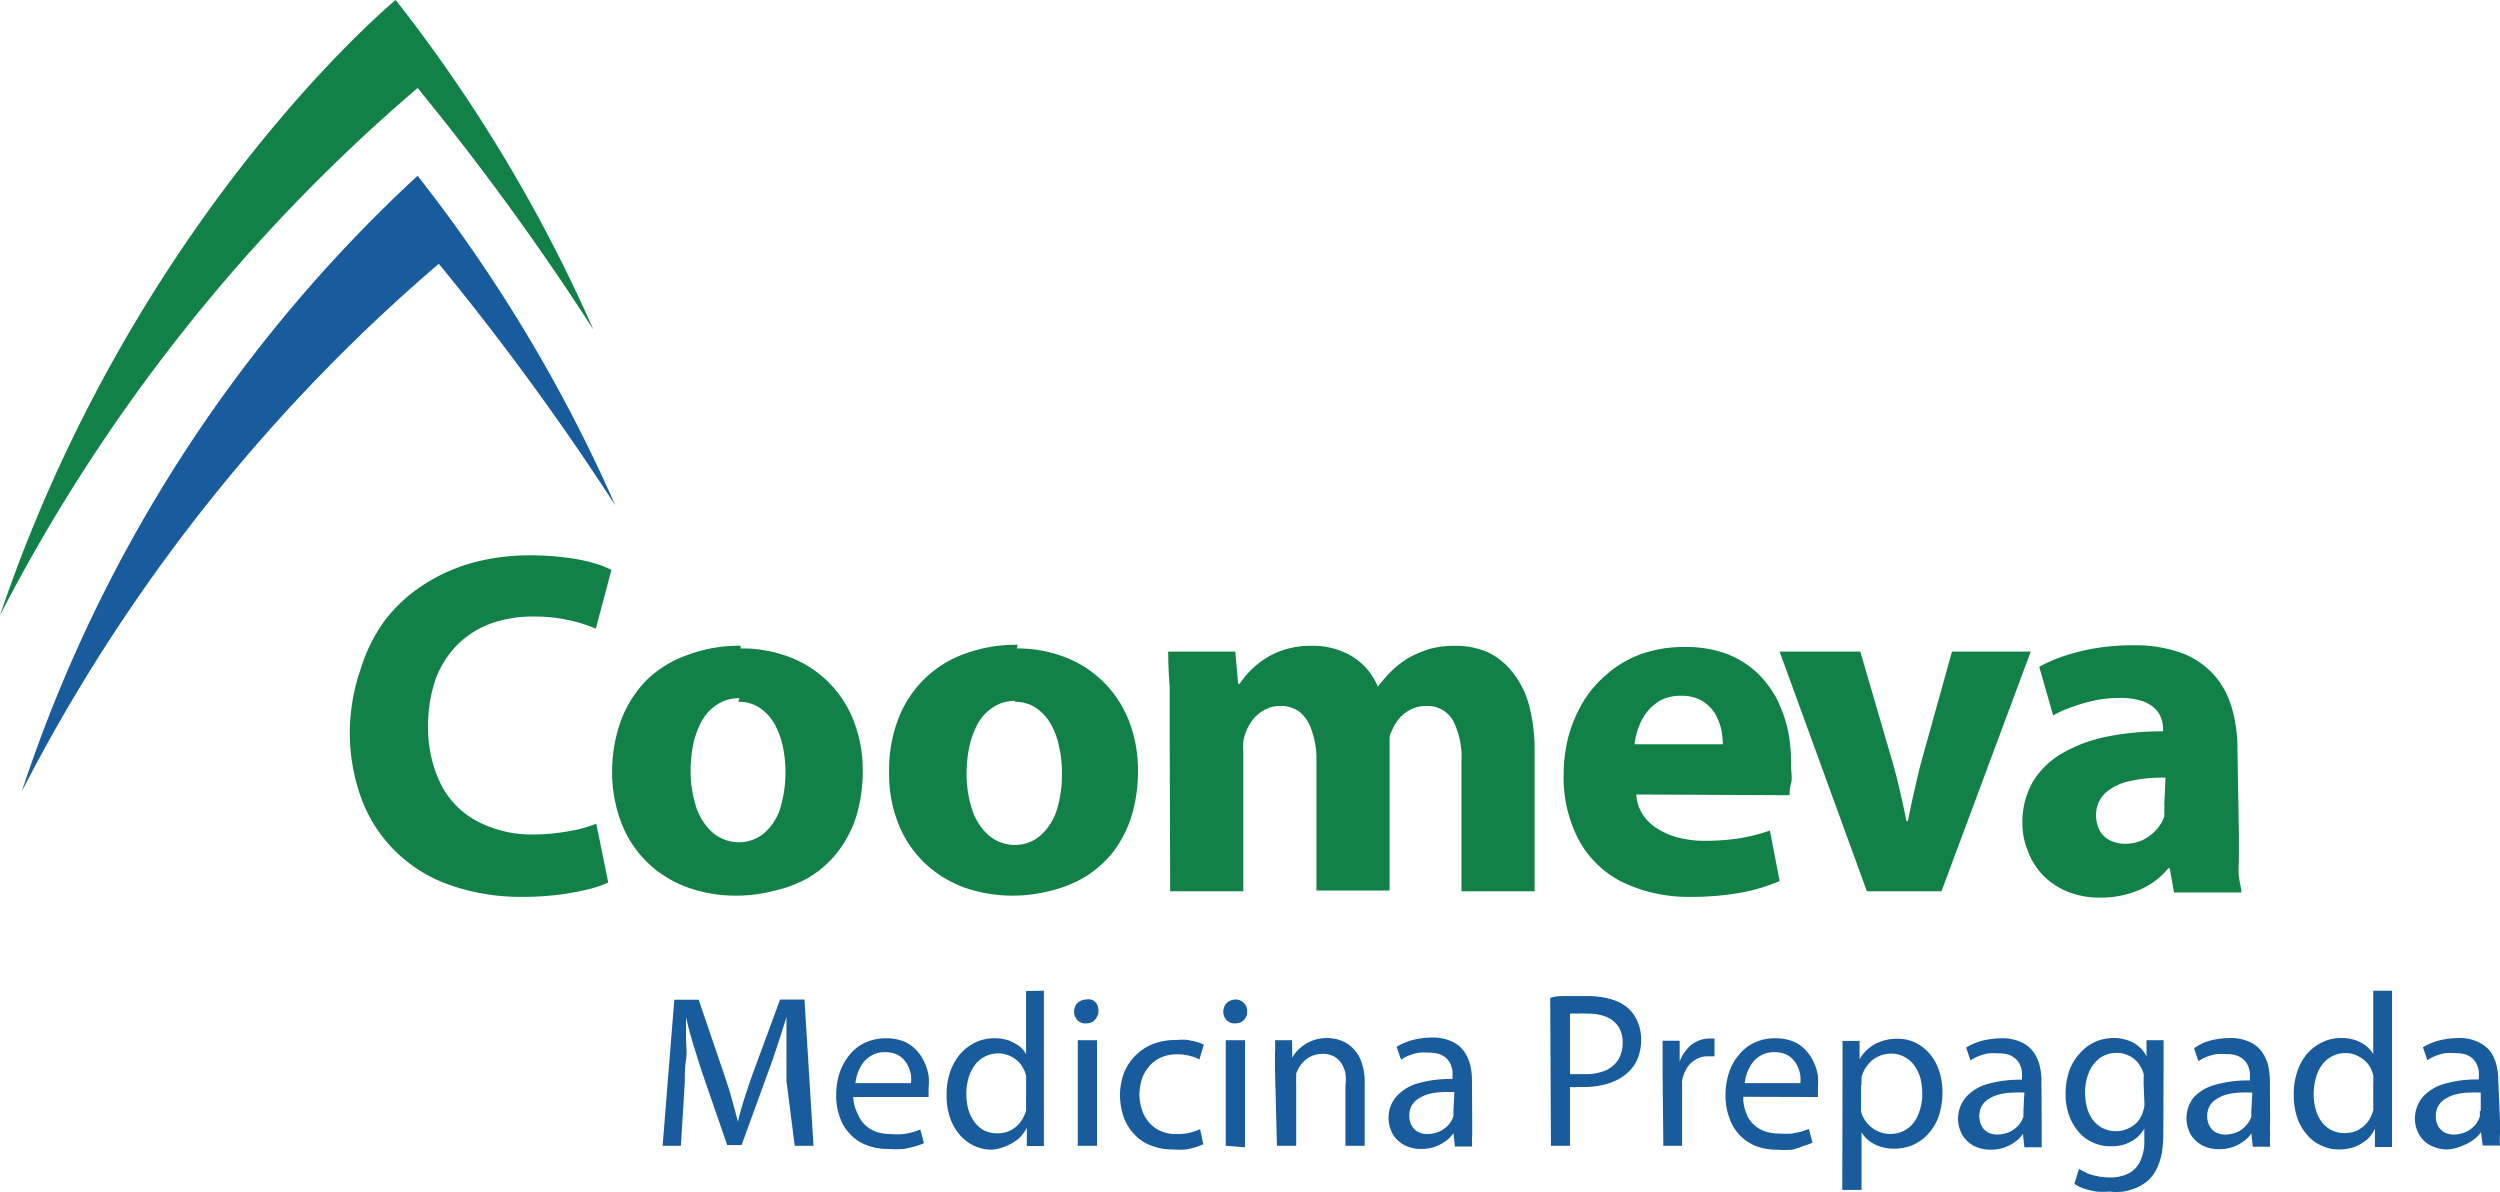
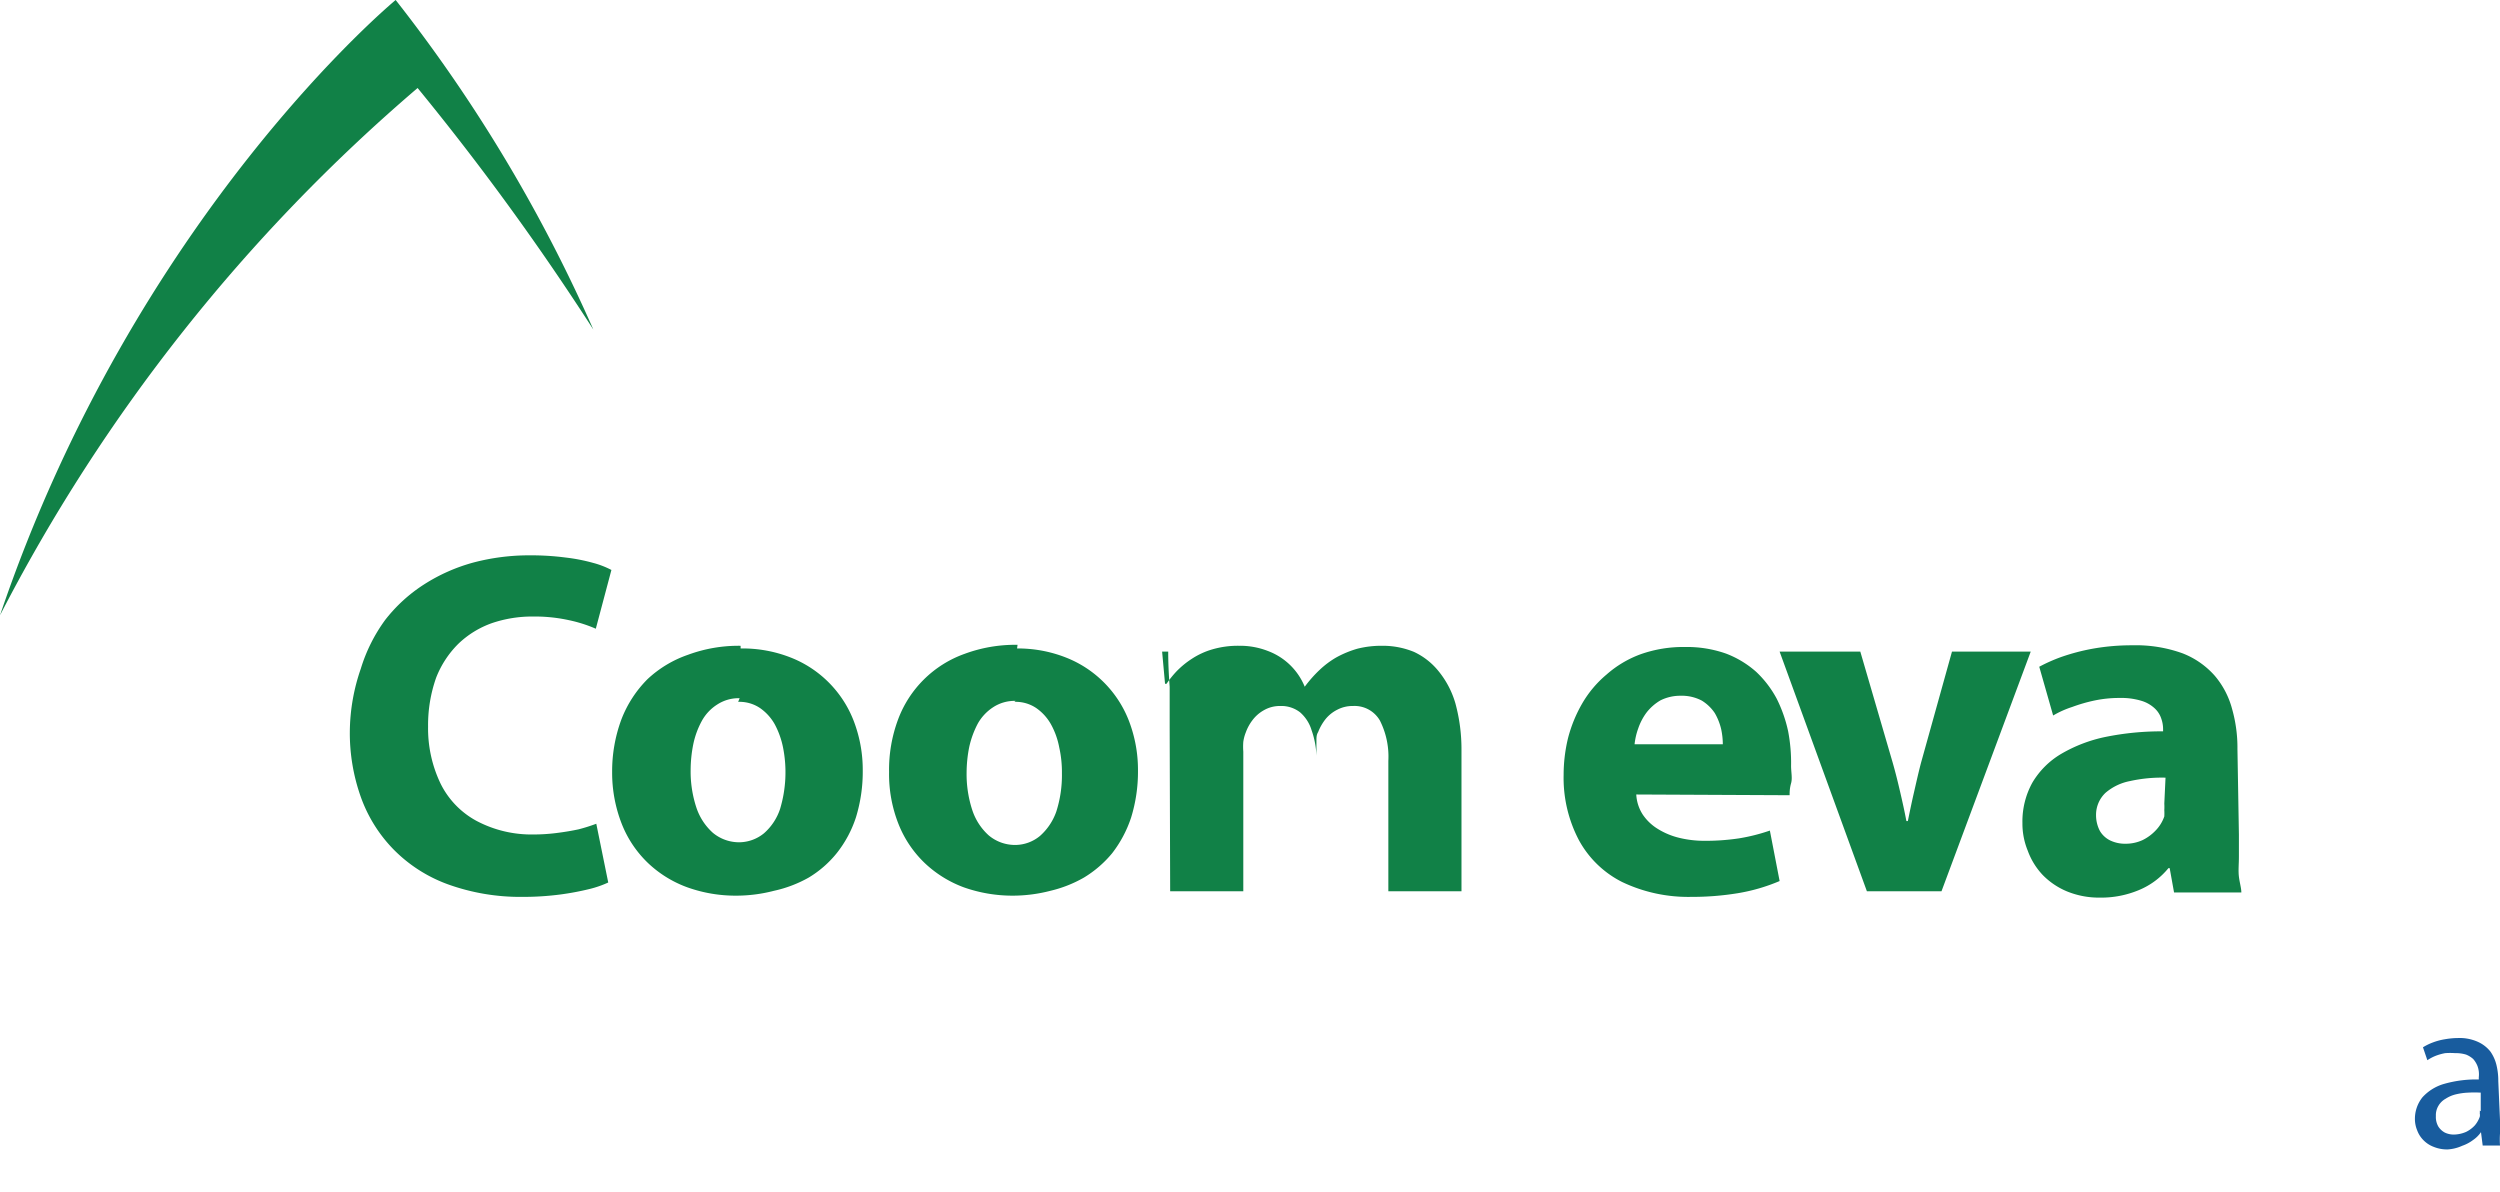
<svg xmlns="http://www.w3.org/2000/svg" viewBox="0 0 102.55 48.9">
  <defs>
    <style>.cls-1{fill:#118147;}.cls-2{fill:#185c9e;}</style>
  </defs>
  <g id="Capa_2" data-name="Capa 2">
    <g id="Capa_1-2" data-name="Capa 1">
      <g id="surface1">
        <path class="cls-1" d="M0,25.24C5.56,8.8,16.23,0,16.23,0a62.93,62.93,0,0,1,8.11,13.52,107,107,0,0,0-7.21-9.91A71.53,71.53,0,0,0,0,25.24" />
-         <path class="cls-2" d="M.9,32.45A59.81,59.81,0,0,1,17.13,7.21a62.93,62.93,0,0,1,8.11,13.52A108.76,108.76,0,0,0,18,10.82,71.4,71.4,0,0,0,.9,32.45" />
-         <path class="cls-1" d="M24.46,33.79a7.07,7.07,0,0,1-.73.23q-.42.09-.9.15a7.42,7.42,0,0,1-.94.06,4.81,4.81,0,0,1-2.33-.55,3.5,3.5,0,0,1-1.48-1.52,5.23,5.23,0,0,1-.52-2.36,5.84,5.84,0,0,1,.33-2,4,4,0,0,1,.92-1.4,3.84,3.84,0,0,1,1.37-.84,5.12,5.12,0,0,1,1.69-.27,6.52,6.52,0,0,1,1.47.15,5.71,5.71,0,0,1,1.1.35l.64-2.41a3.56,3.56,0,0,0-.75-.29,7.31,7.31,0,0,0-1.13-.22,10.89,10.89,0,0,0-1.46-.09,8.93,8.93,0,0,0-2.34.3,7.28,7.28,0,0,0-2,.89,6.36,6.36,0,0,0-1.6,1.46,6.69,6.69,0,0,0-1,2A8.05,8.05,0,0,0,14.35,30a7.83,7.83,0,0,0,.45,2.69,5.92,5.92,0,0,0,1.34,2.15,6,6,0,0,0,2.22,1.43,8.75,8.75,0,0,0,3.08.52A11.68,11.68,0,0,0,23,36.69a11.24,11.24,0,0,0,1.17-.22,4.27,4.27,0,0,0,.78-.27Zm5.92-7.3a6,6,0,0,0-2.16.37,4.64,4.64,0,0,0-1.66,1,4.75,4.75,0,0,0-1.07,1.65,6.11,6.11,0,0,0-.38,2.16,5.75,5.75,0,0,0,.4,2.14,4.51,4.51,0,0,0,1.07,1.59,4.65,4.65,0,0,0,1.62,1,5.87,5.87,0,0,0,2,.34,6.16,6.16,0,0,0,1.55-.2A5.12,5.12,0,0,0,33.17,36a4.35,4.35,0,0,0,1.15-1,4.7,4.7,0,0,0,.79-1.47,6.37,6.37,0,0,0,.28-1.93,5.61,5.61,0,0,0-.36-2,4.55,4.55,0,0,0-2.6-2.63,5.38,5.38,0,0,0-2.05-.37m-.1,2.19a1.51,1.51,0,0,1,.89.25,2,2,0,0,1,.61.67,3.45,3.45,0,0,1,.34.95A5.22,5.22,0,0,1,32,33.18a2.28,2.28,0,0,1-.66,1,1.62,1.62,0,0,1-1,.37,1.68,1.68,0,0,1-1.1-.39,2.4,2.4,0,0,1-.68-1.05,4.71,4.71,0,0,1-.23-1.52,5.47,5.47,0,0,1,.11-1.07,3.46,3.46,0,0,1,.35-.95,1.85,1.85,0,0,1,.63-.67,1.61,1.61,0,0,1,.92-.26m11.4-2.19a6,6,0,0,0-2.17.37,4.54,4.54,0,0,0-2.73,2.69,5.9,5.9,0,0,0-.37,2.16,5.55,5.55,0,0,0,.39,2.14,4.51,4.51,0,0,0,1.07,1.59,4.7,4.7,0,0,0,1.61,1,6,6,0,0,0,2,.34,6.16,6.16,0,0,0,1.55-.2A5.12,5.12,0,0,0,44.46,36a4.55,4.55,0,0,0,1.16-1,4.89,4.89,0,0,0,.78-1.47,6.37,6.37,0,0,0,.28-1.93,5.61,5.61,0,0,0-.36-2,4.55,4.55,0,0,0-2.6-2.63,5.37,5.37,0,0,0-2-.37m-.11,2.19a1.51,1.51,0,0,1,.89.25,2,2,0,0,1,.61.67,3.15,3.15,0,0,1,.34.95,4.65,4.65,0,0,1,.11,1.06,4.9,4.9,0,0,1-.23,1.57,2.38,2.38,0,0,1-.67,1,1.6,1.6,0,0,1-1,.37,1.68,1.68,0,0,1-1.1-.39,2.4,2.4,0,0,1-.68-1.05,4.71,4.71,0,0,1-.23-1.52,5.47,5.47,0,0,1,.11-1.07,3.81,3.81,0,0,1,.35-.95,1.93,1.93,0,0,1,.63-.67,1.61,1.61,0,0,1,.92-.26M48,36.56h3V30.83a2.68,2.68,0,0,1,0-.4,1.64,1.64,0,0,1,.1-.38,1.88,1.88,0,0,1,.27-.5,1.5,1.5,0,0,1,.48-.42,1.31,1.31,0,0,1,.67-.17,1.25,1.25,0,0,1,.81.26,1.57,1.57,0,0,1,.47.73A3.52,3.52,0,0,1,54,31v5.53h3V30.81c0-.13,0-.27,0-.41s0-.26.07-.37a2.05,2.05,0,0,1,.31-.54,1.47,1.47,0,0,1,.48-.38,1.34,1.34,0,0,1,.64-.15,1.2,1.2,0,0,1,1.1.59,3.28,3.28,0,0,1,.35,1.66v5.35h3V30.77a7.16,7.16,0,0,0-.25-1.92,3.73,3.73,0,0,0-.7-1.33,2.83,2.83,0,0,0-1-.78,3.37,3.37,0,0,0-1.32-.25,4,4,0,0,0-1,.12,4.19,4.19,0,0,0-.87.36,3.66,3.66,0,0,0-.68.51,5.17,5.17,0,0,0-.61.69h0a2.62,2.62,0,0,0-1.52-1.47,3.13,3.13,0,0,0-1.17-.21,3.73,3.73,0,0,0-1.11.15,3.11,3.11,0,0,0-.84.39,3.59,3.59,0,0,0-.62.51,4.16,4.16,0,0,0-.41.51h-.06l-.12-1.32H47.92q0,.66.06,1.44c0,.52,0,1.08,0,1.69Zm25.41-3.94c0-.11,0-.28.06-.49s0-.45,0-.72A6.9,6.9,0,0,0,73.35,30a5.61,5.61,0,0,0-.47-1.34,4.29,4.29,0,0,0-.84-1.1,4,4,0,0,0-1.24-.75,4.81,4.81,0,0,0-1.68-.27,5.24,5.24,0,0,0-1.83.3,4.39,4.39,0,0,0-1.39.83,4.48,4.48,0,0,0-1,1.19,5.66,5.66,0,0,0-.58,1.42,6.41,6.41,0,0,0-.18,1.5,5.49,5.49,0,0,0,.62,2.67,4.13,4.13,0,0,0,1.78,1.73,6.3,6.3,0,0,0,2.84.61,11.52,11.52,0,0,0,1.9-.15A7.47,7.47,0,0,0,73,36.14l-.4-2.07a7.62,7.62,0,0,1-1.27.32,9.3,9.3,0,0,1-1.44.1,4.34,4.34,0,0,1-1-.12A3,3,0,0,1,68,34a2,2,0,0,1-.61-.58,1.67,1.67,0,0,1-.27-.83Zm-6.36-2.09a2.75,2.75,0,0,1,.15-.65,2.38,2.38,0,0,1,.34-.65,2,2,0,0,1,.57-.5,1.81,1.81,0,0,1,.83-.19,1.75,1.75,0,0,1,.87.2,1.73,1.73,0,0,1,.53.51,2.39,2.39,0,0,1,.26.65,3,3,0,0,1,.07.63ZM73,26.73l3.58,9.83h3.06l3.66-9.83H80.07L78.8,31.29c-.11.42-.2.83-.29,1.22s-.17.78-.25,1.17H78.2c-.07-.38-.16-.78-.25-1.17s-.19-.8-.31-1.22l-1.33-4.56Zm18.78,4a5.83,5.83,0,0,0-.22-1.65,3.47,3.47,0,0,0-.71-1.36,3.4,3.4,0,0,0-1.32-.92,5.63,5.63,0,0,0-2.06-.33,9.09,9.09,0,0,0-1.63.14,8.55,8.55,0,0,0-1.29.34,6.72,6.72,0,0,0-.9.4l.57,2A3.84,3.84,0,0,1,85,29a6.45,6.45,0,0,1,.94-.27,4.94,4.94,0,0,1,1-.1,2.86,2.86,0,0,1,.91.12,1.38,1.38,0,0,1,.55.32,1,1,0,0,1,.26.42,1.28,1.28,0,0,1,.07.42V30a11.48,11.48,0,0,0-2.37.23,6,6,0,0,0-1.82.7,3.36,3.36,0,0,0-1.17,1.17,3.29,3.29,0,0,0-.41,1.66,2.93,2.93,0,0,0,.22,1.14,2.88,2.88,0,0,0,.62,1,3,3,0,0,0,1,.67,3.46,3.46,0,0,0,1.33.25,4,4,0,0,0,1.61-.31,3.08,3.08,0,0,0,1.21-.9H89l.18,1h2.76c0-.18-.07-.4-.1-.65s0-.52,0-.82,0-.59,0-.9Zm-3,2.23a2.44,2.44,0,0,1,0,.27,2.38,2.38,0,0,1,0,.26,1.56,1.56,0,0,1-.34.56,1.88,1.88,0,0,1-.55.41,1.66,1.66,0,0,1-.7.15,1.41,1.41,0,0,1-.62-.13,1,1,0,0,1-.43-.39,1.38,1.38,0,0,1-.16-.65,1.24,1.24,0,0,1,.39-.92,2.17,2.17,0,0,1,1-.48,6,6,0,0,1,1.46-.14" />
+         <path class="cls-1" d="M24.46,33.79a7.07,7.07,0,0,1-.73.23q-.42.09-.9.15a7.42,7.42,0,0,1-.94.06,4.81,4.81,0,0,1-2.33-.55,3.5,3.5,0,0,1-1.48-1.52,5.23,5.23,0,0,1-.52-2.36,5.84,5.84,0,0,1,.33-2,4,4,0,0,1,.92-1.4,3.84,3.84,0,0,1,1.37-.84,5.12,5.12,0,0,1,1.69-.27,6.52,6.52,0,0,1,1.47.15,5.71,5.71,0,0,1,1.1.35l.64-2.41a3.56,3.56,0,0,0-.75-.29,7.31,7.31,0,0,0-1.13-.22,10.89,10.89,0,0,0-1.46-.09,8.93,8.93,0,0,0-2.34.3,7.28,7.28,0,0,0-2,.89,6.36,6.36,0,0,0-1.6,1.46,6.69,6.69,0,0,0-1,2A8.05,8.05,0,0,0,14.35,30a7.83,7.83,0,0,0,.45,2.69,5.92,5.92,0,0,0,1.34,2.15,6,6,0,0,0,2.22,1.43,8.75,8.75,0,0,0,3.08.52A11.68,11.68,0,0,0,23,36.69a11.24,11.24,0,0,0,1.17-.22,4.27,4.27,0,0,0,.78-.27Zm5.92-7.3a6,6,0,0,0-2.16.37,4.64,4.64,0,0,0-1.66,1,4.75,4.75,0,0,0-1.07,1.65,6.11,6.11,0,0,0-.38,2.16,5.75,5.75,0,0,0,.4,2.14,4.51,4.51,0,0,0,1.07,1.59,4.65,4.65,0,0,0,1.62,1,5.87,5.87,0,0,0,2,.34,6.16,6.16,0,0,0,1.55-.2A5.12,5.12,0,0,0,33.17,36a4.35,4.35,0,0,0,1.15-1,4.7,4.7,0,0,0,.79-1.47,6.37,6.37,0,0,0,.28-1.93,5.61,5.61,0,0,0-.36-2,4.55,4.55,0,0,0-2.6-2.63,5.38,5.38,0,0,0-2.05-.37m-.1,2.19a1.51,1.51,0,0,1,.89.25,2,2,0,0,1,.61.67,3.45,3.45,0,0,1,.34.95A5.22,5.22,0,0,1,32,33.18a2.28,2.28,0,0,1-.66,1,1.62,1.62,0,0,1-1,.37,1.68,1.68,0,0,1-1.1-.39,2.4,2.4,0,0,1-.68-1.05,4.71,4.71,0,0,1-.23-1.52,5.47,5.47,0,0,1,.11-1.07,3.46,3.46,0,0,1,.35-.95,1.85,1.85,0,0,1,.63-.67,1.61,1.61,0,0,1,.92-.26m11.4-2.19a6,6,0,0,0-2.17.37,4.54,4.54,0,0,0-2.73,2.69,5.9,5.9,0,0,0-.37,2.16,5.55,5.55,0,0,0,.39,2.14,4.51,4.51,0,0,0,1.07,1.59,4.7,4.7,0,0,0,1.61,1,6,6,0,0,0,2,.34,6.16,6.16,0,0,0,1.55-.2A5.12,5.12,0,0,0,44.46,36a4.55,4.55,0,0,0,1.16-1,4.89,4.89,0,0,0,.78-1.47,6.37,6.37,0,0,0,.28-1.93,5.61,5.61,0,0,0-.36-2,4.55,4.55,0,0,0-2.6-2.63,5.37,5.37,0,0,0-2-.37m-.11,2.19a1.51,1.51,0,0,1,.89.25,2,2,0,0,1,.61.67,3.15,3.15,0,0,1,.34.95,4.65,4.65,0,0,1,.11,1.06,4.9,4.9,0,0,1-.23,1.57,2.38,2.38,0,0,1-.67,1,1.6,1.6,0,0,1-1,.37,1.68,1.68,0,0,1-1.1-.39,2.4,2.4,0,0,1-.68-1.05,4.71,4.71,0,0,1-.23-1.52,5.47,5.47,0,0,1,.11-1.07,3.81,3.81,0,0,1,.35-.95,1.93,1.93,0,0,1,.63-.67,1.61,1.61,0,0,1,.92-.26M48,36.56h3V30.83a2.68,2.68,0,0,1,0-.4,1.64,1.64,0,0,1,.1-.38,1.88,1.88,0,0,1,.27-.5,1.5,1.5,0,0,1,.48-.42,1.31,1.31,0,0,1,.67-.17,1.25,1.25,0,0,1,.81.26,1.57,1.57,0,0,1,.47.73A3.52,3.52,0,0,1,54,31v5.53V30.81c0-.13,0-.27,0-.41s0-.26.07-.37a2.05,2.05,0,0,1,.31-.54,1.47,1.47,0,0,1,.48-.38,1.34,1.34,0,0,1,.64-.15,1.2,1.2,0,0,1,1.1.59,3.28,3.28,0,0,1,.35,1.66v5.35h3V30.77a7.16,7.16,0,0,0-.25-1.92,3.73,3.73,0,0,0-.7-1.33,2.83,2.83,0,0,0-1-.78,3.37,3.37,0,0,0-1.32-.25,4,4,0,0,0-1,.12,4.19,4.19,0,0,0-.87.36,3.66,3.66,0,0,0-.68.51,5.17,5.17,0,0,0-.61.69h0a2.62,2.62,0,0,0-1.52-1.47,3.13,3.13,0,0,0-1.17-.21,3.73,3.73,0,0,0-1.11.15,3.11,3.11,0,0,0-.84.39,3.59,3.59,0,0,0-.62.51,4.16,4.16,0,0,0-.41.51h-.06l-.12-1.32H47.92q0,.66.06,1.44c0,.52,0,1.08,0,1.69Zm25.41-3.94c0-.11,0-.28.06-.49s0-.45,0-.72A6.9,6.9,0,0,0,73.35,30a5.61,5.61,0,0,0-.47-1.34,4.29,4.29,0,0,0-.84-1.1,4,4,0,0,0-1.24-.75,4.81,4.81,0,0,0-1.68-.27,5.24,5.24,0,0,0-1.83.3,4.39,4.39,0,0,0-1.39.83,4.48,4.48,0,0,0-1,1.19,5.66,5.66,0,0,0-.58,1.42,6.41,6.41,0,0,0-.18,1.5,5.49,5.49,0,0,0,.62,2.67,4.13,4.13,0,0,0,1.78,1.73,6.3,6.3,0,0,0,2.84.61,11.52,11.52,0,0,0,1.9-.15A7.47,7.47,0,0,0,73,36.14l-.4-2.07a7.62,7.62,0,0,1-1.27.32,9.3,9.3,0,0,1-1.44.1,4.34,4.34,0,0,1-1-.12A3,3,0,0,1,68,34a2,2,0,0,1-.61-.58,1.67,1.67,0,0,1-.27-.83Zm-6.36-2.09a2.75,2.75,0,0,1,.15-.65,2.38,2.38,0,0,1,.34-.65,2,2,0,0,1,.57-.5,1.81,1.81,0,0,1,.83-.19,1.75,1.75,0,0,1,.87.2,1.73,1.73,0,0,1,.53.51,2.39,2.39,0,0,1,.26.65,3,3,0,0,1,.07.63ZM73,26.73l3.58,9.83h3.06l3.66-9.83H80.07L78.8,31.29c-.11.42-.2.83-.29,1.22s-.17.78-.25,1.17H78.2c-.07-.38-.16-.78-.25-1.17s-.19-.8-.31-1.22l-1.33-4.56Zm18.78,4a5.83,5.83,0,0,0-.22-1.65,3.47,3.47,0,0,0-.71-1.36,3.4,3.4,0,0,0-1.32-.92,5.63,5.63,0,0,0-2.06-.33,9.09,9.09,0,0,0-1.63.14,8.55,8.55,0,0,0-1.29.34,6.72,6.72,0,0,0-.9.4l.57,2A3.84,3.84,0,0,1,85,29a6.45,6.45,0,0,1,.94-.27,4.94,4.94,0,0,1,1-.1,2.86,2.86,0,0,1,.91.12,1.38,1.38,0,0,1,.55.32,1,1,0,0,1,.26.42,1.28,1.28,0,0,1,.07.42V30a11.48,11.48,0,0,0-2.37.23,6,6,0,0,0-1.82.7,3.36,3.36,0,0,0-1.17,1.17,3.29,3.29,0,0,0-.41,1.66,2.93,2.93,0,0,0,.22,1.14,2.88,2.88,0,0,0,.62,1,3,3,0,0,0,1,.67,3.46,3.46,0,0,0,1.33.25,4,4,0,0,0,1.61-.31,3.08,3.08,0,0,0,1.21-.9H89l.18,1h2.76c0-.18-.07-.4-.1-.65s0-.52,0-.82,0-.59,0-.9Zm-3,2.23a2.44,2.44,0,0,1,0,.27,2.38,2.38,0,0,1,0,.26,1.56,1.56,0,0,1-.34.56,1.88,1.88,0,0,1-.55.41,1.66,1.66,0,0,1-.7.15,1.41,1.41,0,0,1-.62-.13,1,1,0,0,1-.43-.39,1.38,1.38,0,0,1-.16-.65,1.24,1.24,0,0,1,.39-.92,2.17,2.17,0,0,1,1-.48,6,6,0,0,1,1.46-.14" />
      </g>
-       <path class="cls-2" d="M32.6,47h.77L33,41H32l-1.08,2.93c-.14.38-.26.74-.37,1.08s-.2.66-.28,1h0c-.08-.31-.17-.64-.27-1s-.22-.7-.34-1.07l-1-2.93h-1L27.18,47h.75l.16-2.6c0-.31,0-.62.05-.93s0-.62,0-.92,0-.57,0-.83h0c.08.36.18.74.3,1.13s.25.8.39,1.23l1,2.89h.59l1.07-2.94c.16-.42.29-.82.42-1.21s.24-.74.35-1.1h0c0,.19,0,.39,0,.61s0,.44,0,.67l0,.68q0,.34,0,.66Zm5.49-2s0-.1,0-.16v-.21a2.46,2.46,0,0,0,0-.52,2.25,2.25,0,0,0-.17-.54,1.76,1.76,0,0,0-.33-.49,1.47,1.47,0,0,0-.51-.36,2,2,0,0,0-.74-.13,2,2,0,0,0-.85.18,1.74,1.74,0,0,0-.64.5,2.31,2.31,0,0,0-.41.74,3,3,0,0,0-.14.92,2.57,2.57,0,0,0,.15.9,1.86,1.86,0,0,0,.42.69,1.73,1.73,0,0,0,.67.45,2.36,2.36,0,0,0,.9.16,4.09,4.09,0,0,0,.63,0,4.32,4.32,0,0,0,.48-.11,1.73,1.73,0,0,0,.35-.13l-.15-.56a1.85,1.85,0,0,1-.31.11,3,3,0,0,1-.39.08,3.73,3.73,0,0,1-.5,0,2.12,2.12,0,0,1-.57-.08,1.37,1.37,0,0,1-.47-.27,1.23,1.23,0,0,1-.32-.47A1.6,1.6,0,0,1,35,45Zm-3-.57a1.78,1.78,0,0,1,.1-.43,1.62,1.62,0,0,1,.22-.41,1.12,1.12,0,0,1,.37-.31,1.05,1.05,0,0,1,.52-.12,1.26,1.26,0,0,1,.46.08,1,1,0,0,1,.31.22,1.17,1.17,0,0,1,.2.31,1.46,1.46,0,0,1,.1.34,1.91,1.91,0,0,1,0,.32Zm7-3.78v2.6h0a1,1,0,0,0-.27-.33,2,2,0,0,0-.44-.24,1.8,1.8,0,0,0-.6-.09,1.78,1.78,0,0,0-.75.16,2,2,0,0,0-.62.46,2.33,2.33,0,0,0-.43.74,2.91,2.91,0,0,0-.15,1,2.83,2.83,0,0,0,.14.9,2.17,2.17,0,0,0,.4.7,1.72,1.72,0,0,0,1.33.61A1.93,1.93,0,0,0,41.3,47a1.84,1.84,0,0,0,.49-.3,1.54,1.54,0,0,0,.33-.44h0l0,.75h.7c0-.1,0-.21,0-.33s0-.26,0-.39,0-.27,0-.4V40.64Zm0,4.56v.17l0,.17a1.38,1.38,0,0,1-.25.5,1.2,1.2,0,0,1-.41.33,1.22,1.22,0,0,1-.5.11,1.25,1.25,0,0,1-.56-.12,1.22,1.22,0,0,1-.4-.35,1.73,1.73,0,0,1-.25-.51,2.53,2.53,0,0,1-.08-.63,2.29,2.29,0,0,1,.09-.66,1.54,1.54,0,0,1,.26-.53,1.07,1.07,0,0,1,.41-.35,1.19,1.19,0,0,1,1.08,0,1.12,1.12,0,0,1,.39.32,1.3,1.3,0,0,1,.22.46l0,.17v.92ZM45,47V42.67h-.79V47ZM44.56,41a.53.53,0,0,0-.26.07.39.39,0,0,0-.18.18.51.51,0,0,0-.06.25.48.48,0,0,0,.06.24.44.44,0,0,0,.42.24.6.6,0,0,0,.27-.06A.49.49,0,0,0,45,41.7a.48.48,0,0,0,.06-.24A.55.55,0,0,0,45,41.2a.46.46,0,0,0-.17-.17A.43.43,0,0,0,44.56,41Zm4.67,5.32a2.79,2.79,0,0,1-.41.14,2.26,2.26,0,0,1-.57.06,1.52,1.52,0,0,1-.6-.11,1.27,1.27,0,0,1-.47-.32,1.38,1.38,0,0,1-.32-.52,2,2,0,0,1-.12-.68,2.19,2.19,0,0,1,.1-.63,1.58,1.58,0,0,1,.3-.52,1.32,1.32,0,0,1,.48-.36,1.53,1.53,0,0,1,.66-.13,1.75,1.75,0,0,1,.55.07,1.43,1.43,0,0,1,.37.14l.18-.61a2,2,0,0,0-.28-.11l-.37-.08a2.15,2.15,0,0,0-.45,0,2.65,2.65,0,0,0-1,.17A2.14,2.14,0,0,0,46.11,44a2.75,2.75,0,0,0-.17.93,2.89,2.89,0,0,0,.16.91,2,2,0,0,0,.44.7,1.69,1.69,0,0,0,.68.45,2.28,2.28,0,0,0,.89.16,3,3,0,0,0,.54,0,3.26,3.26,0,0,0,.42-.1l.29-.11Zm1.84.74V42.67h-.79V47ZM50.68,41a.53.53,0,0,0-.26.07.45.45,0,0,0-.18.18.51.51,0,0,0-.06.25.48.48,0,0,0,.06.24.44.44,0,0,0,.42.24.6.6,0,0,0,.27-.06.49.49,0,0,0,.17-.18.48.48,0,0,0,.06-.24.55.55,0,0,0-.06-.26.46.46,0,0,0-.17-.17A.43.43,0,0,0,50.68,41ZM52.38,47h.79V44.41a1.27,1.27,0,0,1,0-.2c0-.07,0-.12,0-.17a1.27,1.27,0,0,1,.23-.41,1.12,1.12,0,0,1,.36-.29,1.09,1.09,0,0,1,.48-.11,1,1,0,0,1,.47.1.84.84,0,0,1,.31.28,1.26,1.26,0,0,1,.17.41,1.94,1.94,0,0,1,0,.49V47h.79V44.43a2.41,2.41,0,0,0-.1-.76,1.48,1.48,0,0,0-.63-.87,1.43,1.43,0,0,0-.41-.17,1.89,1.89,0,0,0-.39-.05,1.67,1.67,0,0,0-.65.12,1.63,1.63,0,0,0-.48.3,1.24,1.24,0,0,0-.31.39h0L53,42.67h-.7a4.93,4.93,0,0,1,0,.55c0,.19,0,.4,0,.63Zm8-2.67a2.73,2.73,0,0,0-.07-.64,1.64,1.64,0,0,0-.26-.57,1.25,1.25,0,0,0-.5-.4,1.82,1.82,0,0,0-.82-.16,3.1,3.1,0,0,0-.54.05,2.52,2.52,0,0,0-.49.13,2.23,2.23,0,0,0-.41.2l.18.53a1.56,1.56,0,0,1,.34-.18,2.22,2.22,0,0,1,.39-.11,2.73,2.73,0,0,1,.41,0,1.37,1.37,0,0,1,.44.06.9.9,0,0,1,.29.18.79.79,0,0,1,.17.25,1.45,1.45,0,0,1,.07.26,2.32,2.32,0,0,1,0,.24v.09a4.93,4.93,0,0,0-1.43.18,1.88,1.88,0,0,0-.88.55,1.31,1.31,0,0,0-.31.89,1.22,1.22,0,0,0,.09.46,1,1,0,0,0,.25.4,1.2,1.2,0,0,0,.41.28,1.5,1.5,0,0,0,.58.11,1.7,1.7,0,0,0,.57-.09,1.61,1.61,0,0,0,.45-.24,1.18,1.18,0,0,0,.31-.32h0l.06.55h.71a3.6,3.6,0,0,1,0-.49c0-.18,0-.36,0-.55Zm-.76,1.21s0,.07,0,.11l0,.14a1.13,1.13,0,0,1-.2.35,1.22,1.22,0,0,1-.36.27,1.36,1.36,0,0,1-.51.11.91.91,0,0,1-.37-.08.63.63,0,0,1-.26-.25.78.78,0,0,1-.11-.43.83.83,0,0,1,.11-.43.86.86,0,0,1,.29-.28,1.57,1.57,0,0,1,.42-.18,2.74,2.74,0,0,1,.5-.07,4.7,4.7,0,0,1,.53,0Zm4,1.46h.78V44.59a1.35,1.35,0,0,0,.29,0H65a3.38,3.38,0,0,0,.72-.08,2.47,2.47,0,0,0,.63-.22,1.86,1.86,0,0,0,.5-.37,1.52,1.52,0,0,0,.35-.56,2.07,2.07,0,0,0,.12-.73,1.86,1.86,0,0,0-.15-.73,1.6,1.6,0,0,0-.38-.54,1.73,1.73,0,0,0-.7-.37,3.32,3.32,0,0,0-1-.13c-.32,0-.6,0-.85,0s-.47,0-.65.08Zm.78-5.42a1.55,1.55,0,0,1,.29,0,2.89,2.89,0,0,1,.44,0,2,2,0,0,1,.76.13,1.12,1.12,0,0,1,.49.39,1.17,1.17,0,0,1,.18.67,1.28,1.28,0,0,1-.18.7,1.18,1.18,0,0,1-.52.44,2,2,0,0,1-.82.15l-.35,0-.29,0ZM68.23,47H69V44.7a1.28,1.28,0,0,1,0-.19,1.1,1.1,0,0,1,0-.18,1.41,1.41,0,0,1,.2-.52,1,1,0,0,1,.36-.35.93.93,0,0,1,.5-.13h.27V42.6h-.22a1.11,1.11,0,0,0-.5.12,1.1,1.1,0,0,0-.42.33,1.46,1.46,0,0,0-.29.5h0l0-.86H68.2c0,.2,0,.41,0,.64s0,.46,0,.72Zm6.34-2a.7.7,0,0,0,0-.16,1.34,1.34,0,0,0,0-.21,3.37,3.37,0,0,0,0-.52,2.25,2.25,0,0,0-.17-.54,1.76,1.76,0,0,0-.33-.49,1.47,1.47,0,0,0-.51-.36,2,2,0,0,0-.74-.13,1.93,1.93,0,0,0-.85.18,1.74,1.74,0,0,0-.64.5,2.14,2.14,0,0,0-.41.74,3,3,0,0,0-.14.92,2.57,2.57,0,0,0,.15.9A1.88,1.88,0,0,0,72,47a2.36,2.36,0,0,0,.9.16,3.87,3.87,0,0,0,.62,0A4,4,0,0,0,74,47a2,2,0,0,0,.35-.13l-.15-.56-.31.11-.39.08a3.73,3.73,0,0,1-.5,0,2.12,2.12,0,0,1-.57-.08,1.37,1.37,0,0,1-.47-.27,1.13,1.13,0,0,1-.32-.47,1.6,1.6,0,0,1-.13-.69Zm-3-.57a1.78,1.78,0,0,1,.1-.43,1.62,1.62,0,0,1,.22-.41,1.12,1.12,0,0,1,.37-.31,1.05,1.05,0,0,1,.52-.12,1.26,1.26,0,0,1,.46.08,1,1,0,0,1,.31.22,1.17,1.17,0,0,1,.2.31,1.46,1.46,0,0,1,.1.34,1.91,1.91,0,0,1,0,.32Zm4,4.38h.79V46.44h0a1.16,1.16,0,0,0,.33.37,1.53,1.53,0,0,0,.46.23,1.92,1.92,0,0,0,.55.08,2.11,2.11,0,0,0,.74-.14,1.94,1.94,0,0,0,.63-.44,2.15,2.15,0,0,0,.45-.73,3.18,3.18,0,0,0,.16-1,2.72,2.72,0,0,0-.14-.89,2,2,0,0,0-.39-.7,1.82,1.82,0,0,0-.58-.45,1.67,1.67,0,0,0-.74-.16,1.9,1.9,0,0,0-.92.22,1.63,1.63,0,0,0-.63.62h0l0-.75h-.7c0,.21,0,.42,0,.66s0,.48,0,.76Zm.79-4.3a.86.86,0,0,1,0-.16c0-.06,0-.11,0-.16a1.23,1.23,0,0,1,.26-.51,1.07,1.07,0,0,1,.42-.34,1.17,1.17,0,0,1,.52-.12,1.09,1.09,0,0,1,.55.13,1.15,1.15,0,0,1,.41.35,1.73,1.73,0,0,1,.25.51,2.51,2.51,0,0,1,.08.62,2.19,2.19,0,0,1-.16.88,1.28,1.28,0,0,1-.45.59,1.24,1.24,0,0,1-1.65-.23,1.23,1.23,0,0,1-.25-.48l0-.16V44.5Zm7.38-.15a2.73,2.73,0,0,0-.07-.64,1.64,1.64,0,0,0-.26-.57,1.25,1.25,0,0,0-.5-.4,1.82,1.82,0,0,0-.82-.16,3.19,3.19,0,0,0-.54.05,2.52,2.52,0,0,0-.49.13,2.23,2.23,0,0,0-.41.2l.18.53a1.56,1.56,0,0,1,.34-.18,2.22,2.22,0,0,1,.39-.11,2.73,2.73,0,0,1,.41,0,1.44,1.44,0,0,1,.45.06,1,1,0,0,1,.28.18.79.79,0,0,1,.17.25.92.92,0,0,1,.07.26,2.32,2.32,0,0,1,0,.24v.09a4.93,4.93,0,0,0-1.43.18,1.88,1.88,0,0,0-.88.55,1.36,1.36,0,0,0-.31.89,1.22,1.22,0,0,0,.09.46,1.12,1.12,0,0,0,.25.4,1.2,1.2,0,0,0,.41.28,1.5,1.5,0,0,0,.58.11,1.7,1.7,0,0,0,.57-.09,1.61,1.61,0,0,0,.45-.24,1.18,1.18,0,0,0,.31-.32h0l.06.55h.71c0-.15,0-.31,0-.49s0-.36,0-.55ZM83,45.56a.45.45,0,0,1,0,.11l0,.14a1.13,1.13,0,0,1-.2.35,1.22,1.22,0,0,1-.36.27,1.36,1.36,0,0,1-.51.11,1,1,0,0,1-.37-.08.69.69,0,0,1-.26-.25.88.88,0,0,1-.11-.43.94.94,0,0,1,.11-.43.86.86,0,0,1,.29-.28,1.5,1.5,0,0,1,.43-.18,2.51,2.51,0,0,1,.5-.07,4.43,4.43,0,0,1,.52,0Zm5.75-1.7c0-.26,0-.49,0-.68s0-.36,0-.51h-.7l0,.66h0a1.41,1.41,0,0,0-.18-.27,1.61,1.61,0,0,0-.28-.24,1.39,1.39,0,0,0-.39-.17,1.55,1.55,0,0,0-.5-.07,1.88,1.88,0,0,0-.74.15,1.79,1.79,0,0,0-.62.45,2.1,2.1,0,0,0-.45.72,3,3,0,0,0-.16,1,2.55,2.55,0,0,0,.14.84,2.09,2.09,0,0,0,.38.67,1.61,1.61,0,0,0,.59.45,1.64,1.64,0,0,0,.74.16,1.91,1.91,0,0,0,.61-.09,1.84,1.84,0,0,0,.46-.26,1.49,1.49,0,0,0,.31-.37h0v.47a1.9,1.9,0,0,1-.18.89,1.08,1.08,0,0,1-.5.49,1.66,1.66,0,0,1-.72.15,2.76,2.76,0,0,1-.51-.05,2.7,2.7,0,0,1-.43-.12l-.34-.18-.19.61a1.42,1.42,0,0,0,.41.2,4.05,4.05,0,0,0,.5.12,3.23,3.23,0,0,0,.53,0,2.65,2.65,0,0,0,.56,0,2.49,2.49,0,0,0,.55-.16,1.93,1.93,0,0,0,.49-.31,1.67,1.67,0,0,0,.34-.47,2.61,2.61,0,0,0,.21-.65,5.61,5.61,0,0,0,.06-.88Zm-.79,1.31a1.48,1.48,0,0,1,0,.21,1.6,1.6,0,0,1-.05.21,1.25,1.25,0,0,1-.24.44,1.21,1.21,0,0,1-.86.37,1.2,1.2,0,0,1-.55-.12,1.23,1.23,0,0,1-.41-.34,1.55,1.55,0,0,1-.24-.5,2.35,2.35,0,0,1-.08-.6,2.16,2.16,0,0,1,.17-.88,1.43,1.43,0,0,1,.45-.57,1.2,1.2,0,0,1,.67-.2,1.08,1.08,0,0,1,.52.12,1,1,0,0,1,.37.3,1.35,1.35,0,0,1,.22.43.41.41,0,0,1,0,.16,1.15,1.15,0,0,1,0,.19Zm5.15-.82a2.73,2.73,0,0,0-.07-.64,1.64,1.64,0,0,0-.26-.57,1.25,1.25,0,0,0-.5-.4,1.82,1.82,0,0,0-.82-.16,3.1,3.1,0,0,0-.54.05,2.52,2.52,0,0,0-.49.13A2.23,2.23,0,0,0,90,43l.18.53a1.56,1.56,0,0,1,.34-.18,2.22,2.22,0,0,1,.39-.11,2.73,2.73,0,0,1,.41,0,1.37,1.37,0,0,1,.44.06.9.9,0,0,1,.29.18.79.79,0,0,1,.17.25,1.45,1.45,0,0,1,.07.26,2.32,2.32,0,0,1,0,.24v.09a4.93,4.93,0,0,0-1.43.18A1.88,1.88,0,0,0,90,45a1.36,1.36,0,0,0-.31.89,1.22,1.22,0,0,0,.09.46,1,1,0,0,0,.25.4,1.2,1.2,0,0,0,.41.28,1.5,1.5,0,0,0,.58.11,1.7,1.7,0,0,0,.57-.09,1.61,1.61,0,0,0,.45-.24,1.18,1.18,0,0,0,.31-.32h0l.06.55h.71a3.6,3.6,0,0,1,0-.49,5,5,0,0,1,0-.55Zm-.76,1.21s0,.07,0,.11l0,.14a1,1,0,0,1-.21.35,1.06,1.06,0,0,1-.35.27,1.36,1.36,0,0,1-.51.11.91.91,0,0,1-.37-.08.63.63,0,0,1-.26-.25.78.78,0,0,1-.11-.43.83.83,0,0,1,.11-.43.86.86,0,0,1,.29-.28,1.57,1.57,0,0,1,.42-.18,2.74,2.74,0,0,1,.5-.07,4.7,4.7,0,0,1,.53,0Zm5-4.92v2.6h0a1.23,1.23,0,0,0-.28-.33,1.81,1.81,0,0,0-.44-.24,1.78,1.78,0,0,0-.59-.09,1.71,1.71,0,0,0-.75.16,1.9,1.9,0,0,0-.63.46,2.14,2.14,0,0,0-.42.74,2.91,2.91,0,0,0-.15,1,2.83,2.83,0,0,0,.14.9,2,2,0,0,0,.4.7,1.61,1.61,0,0,0,.59.45,1.67,1.67,0,0,0,.74.16,1.87,1.87,0,0,0,.64-.11,1.9,1.9,0,0,0,.5-.3,1.5,1.5,0,0,0,.32-.44h0l0,.75h.7c0-.1,0-.21,0-.33s0-.26,0-.39,0-.27,0-.4V40.64Zm0,4.56a.91.91,0,0,1,0,.17,1,1,0,0,1,0,.17,1.37,1.37,0,0,1-.24.5,1.3,1.3,0,0,1-.41.33,1.26,1.26,0,0,1-.51.11,1.2,1.2,0,0,1-.55-.12,1.16,1.16,0,0,1-.41-.35,1.5,1.5,0,0,1-.24-.51,2.13,2.13,0,0,1-.08-.63,2.29,2.29,0,0,1,.09-.66,1.53,1.53,0,0,1,.25-.53,1.15,1.15,0,0,1,.41-.35,1.09,1.09,0,0,1,.55-.13,1,1,0,0,1,.53.13,1.26,1.26,0,0,1,.4.32,1.28,1.28,0,0,1,.21.46.86.86,0,0,1,0,.17.92.92,0,0,1,0,.16v.76" />
      <path class="cls-2" d="M102.48,44.35a2.73,2.73,0,0,0-.07-.64,1.63,1.63,0,0,0-.25-.57,1.36,1.36,0,0,0-.51-.4,1.82,1.82,0,0,0-.82-.16,3.29,3.29,0,0,0-.54.05,2.52,2.52,0,0,0-.49.13,2.23,2.23,0,0,0-.41.2l.18.53a1.83,1.83,0,0,1,.34-.18,2.22,2.22,0,0,1,.39-.11,2.83,2.83,0,0,1,.41,0,1.44,1.44,0,0,1,.45.06,1,1,0,0,1,.29.18,1,1,0,0,1,.16.25.92.92,0,0,1,.07.26,1.06,1.06,0,0,1,0,.24v.09a4.81,4.81,0,0,0-1.42.18,1.91,1.91,0,0,0-.89.55,1.41,1.41,0,0,0-.31.89,1.22,1.22,0,0,0,.09.46,1.12,1.12,0,0,0,.25.4,1.15,1.15,0,0,0,.42.28,1.46,1.46,0,0,0,.58.11A1.69,1.69,0,0,0,101,47a1.61,1.61,0,0,0,.45-.24,1.22,1.22,0,0,0,.32-.32h0l.07.55h.71a3.52,3.52,0,0,1,0-.49c0-.18,0-.36,0-.55Zm-.76,1.21a.45.45,0,0,1,0,.11.35.35,0,0,1,0,.14,1.13,1.13,0,0,1-.2.35,1.22,1.22,0,0,1-.36.27,1.32,1.32,0,0,1-.51.11.86.86,0,0,1-.36-.08.72.72,0,0,1-.27-.25.78.78,0,0,1-.1-.43.75.75,0,0,1,.11-.43.78.78,0,0,1,.29-.28,1.33,1.33,0,0,1,.42-.18,2.62,2.62,0,0,1,.5-.07,4.43,4.43,0,0,1,.52,0v.76" />
    </g>
  </g>
</svg>